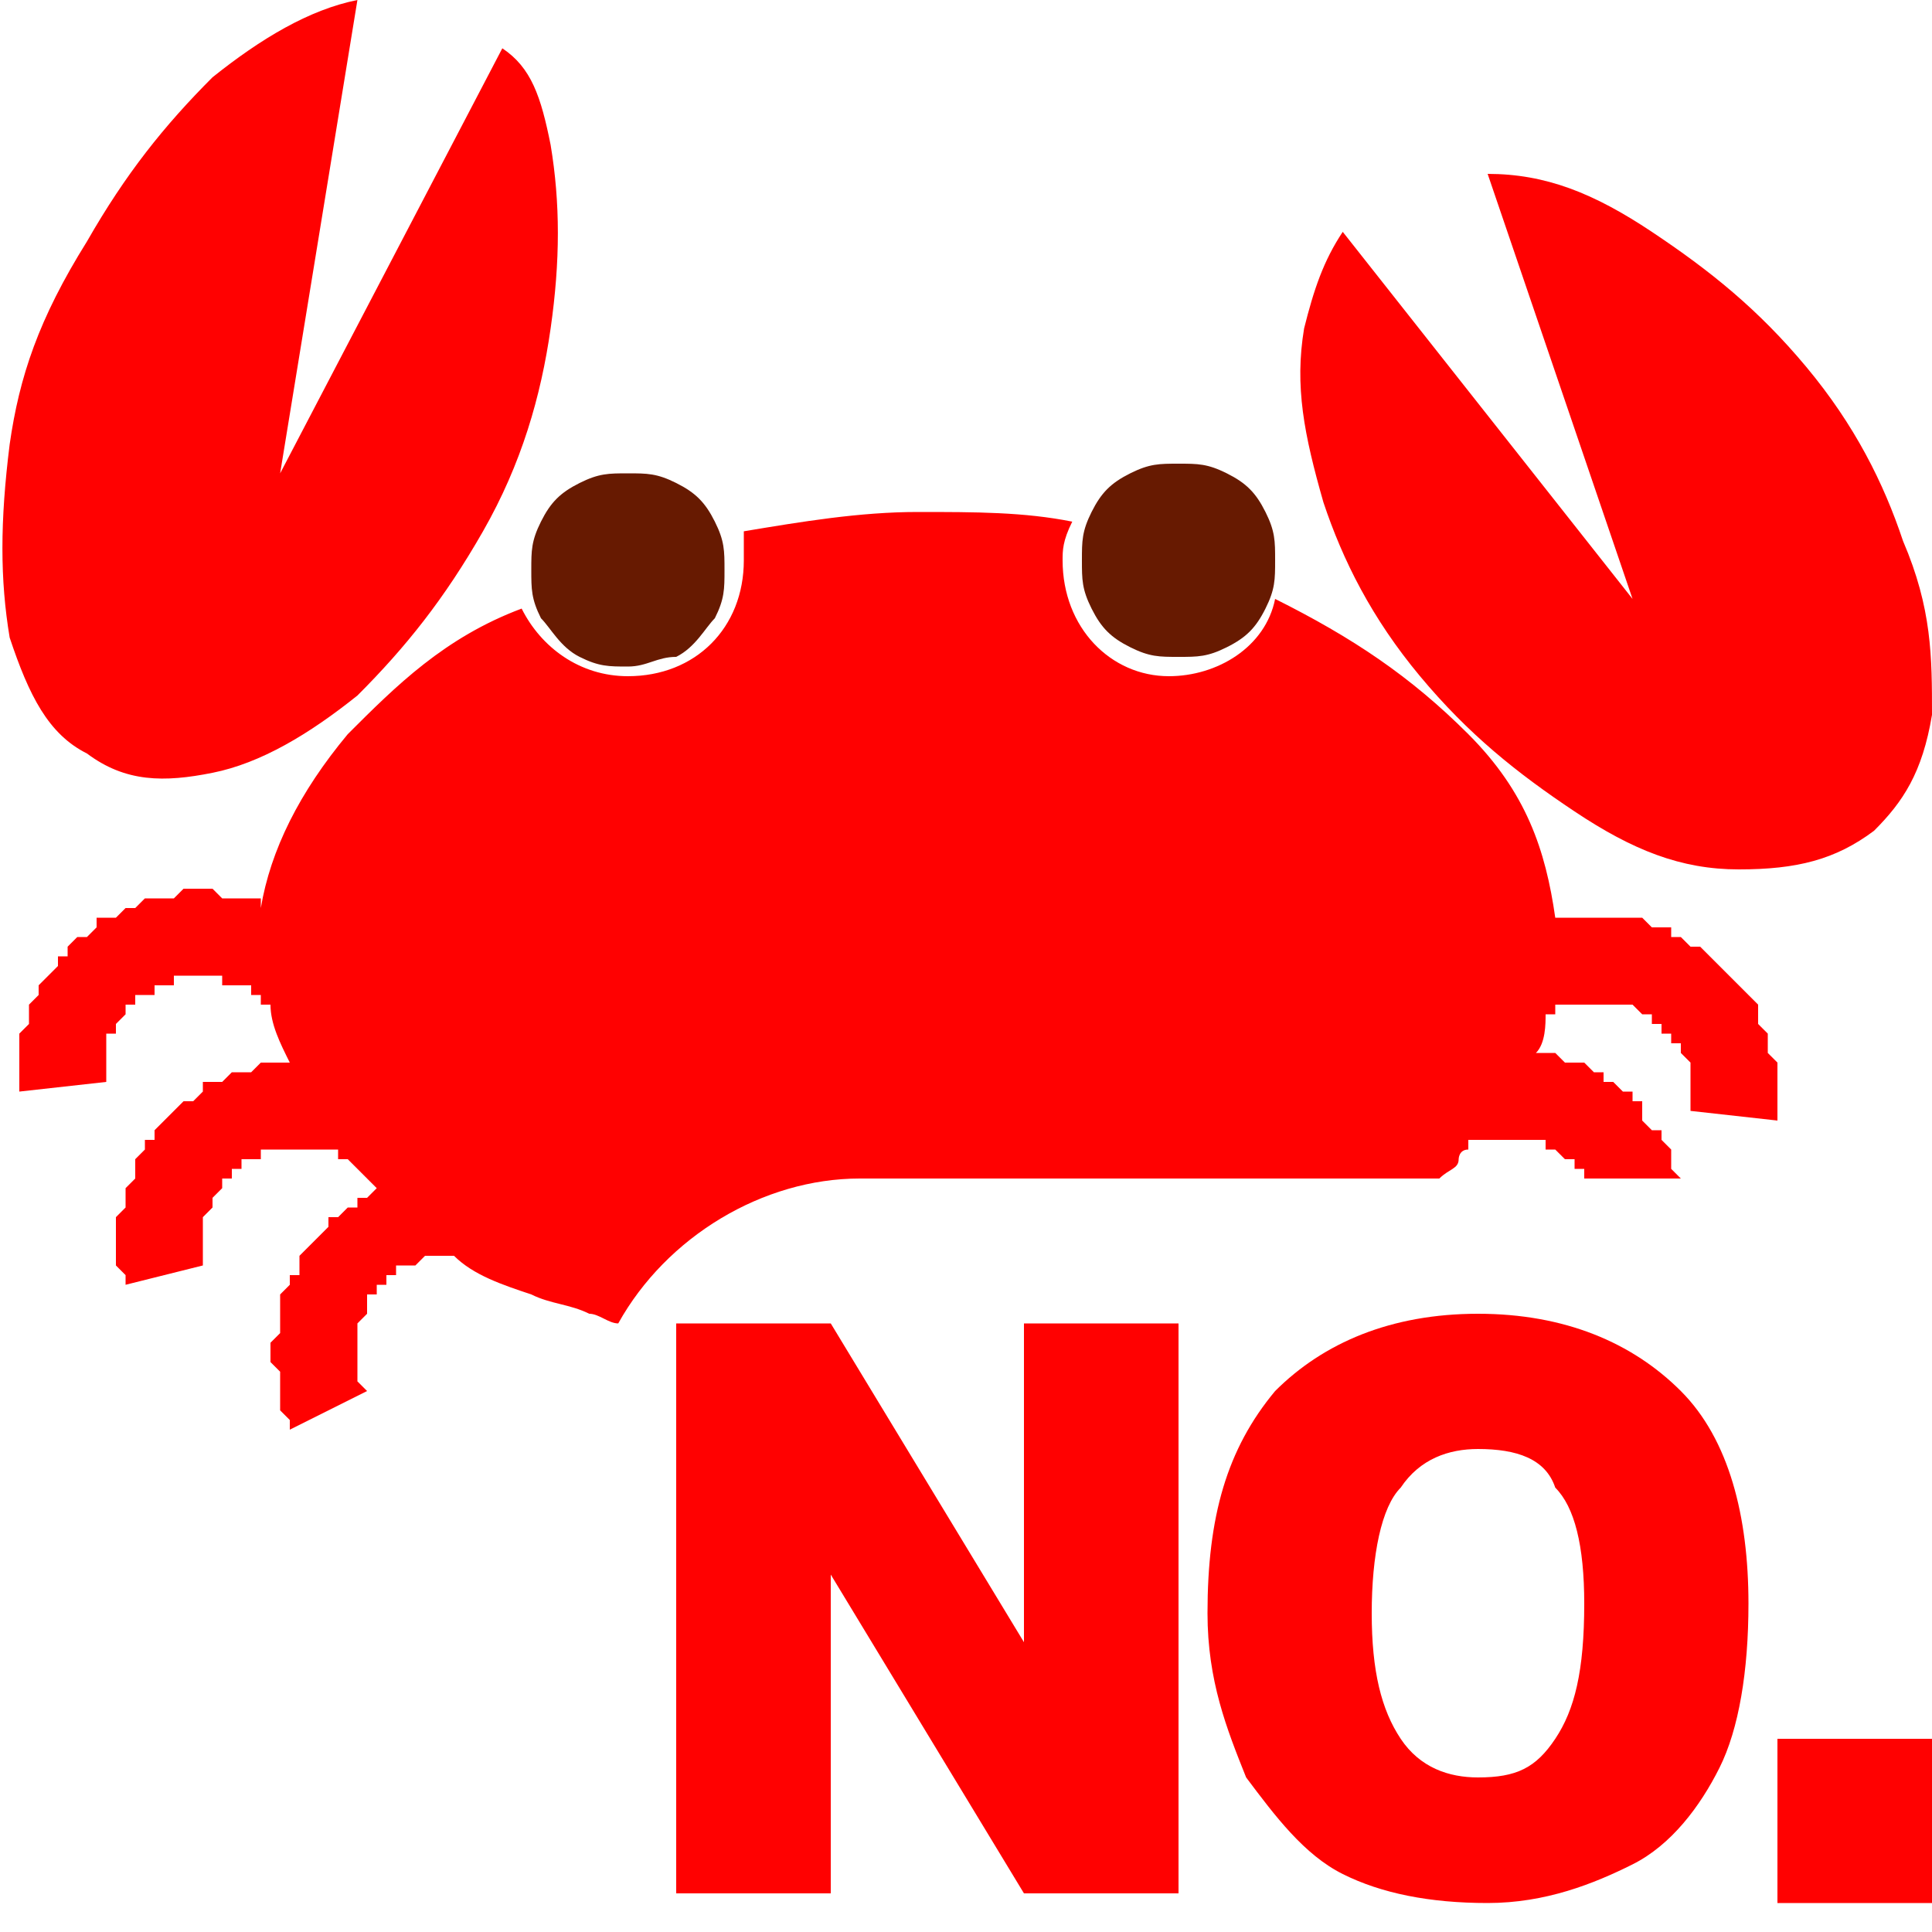
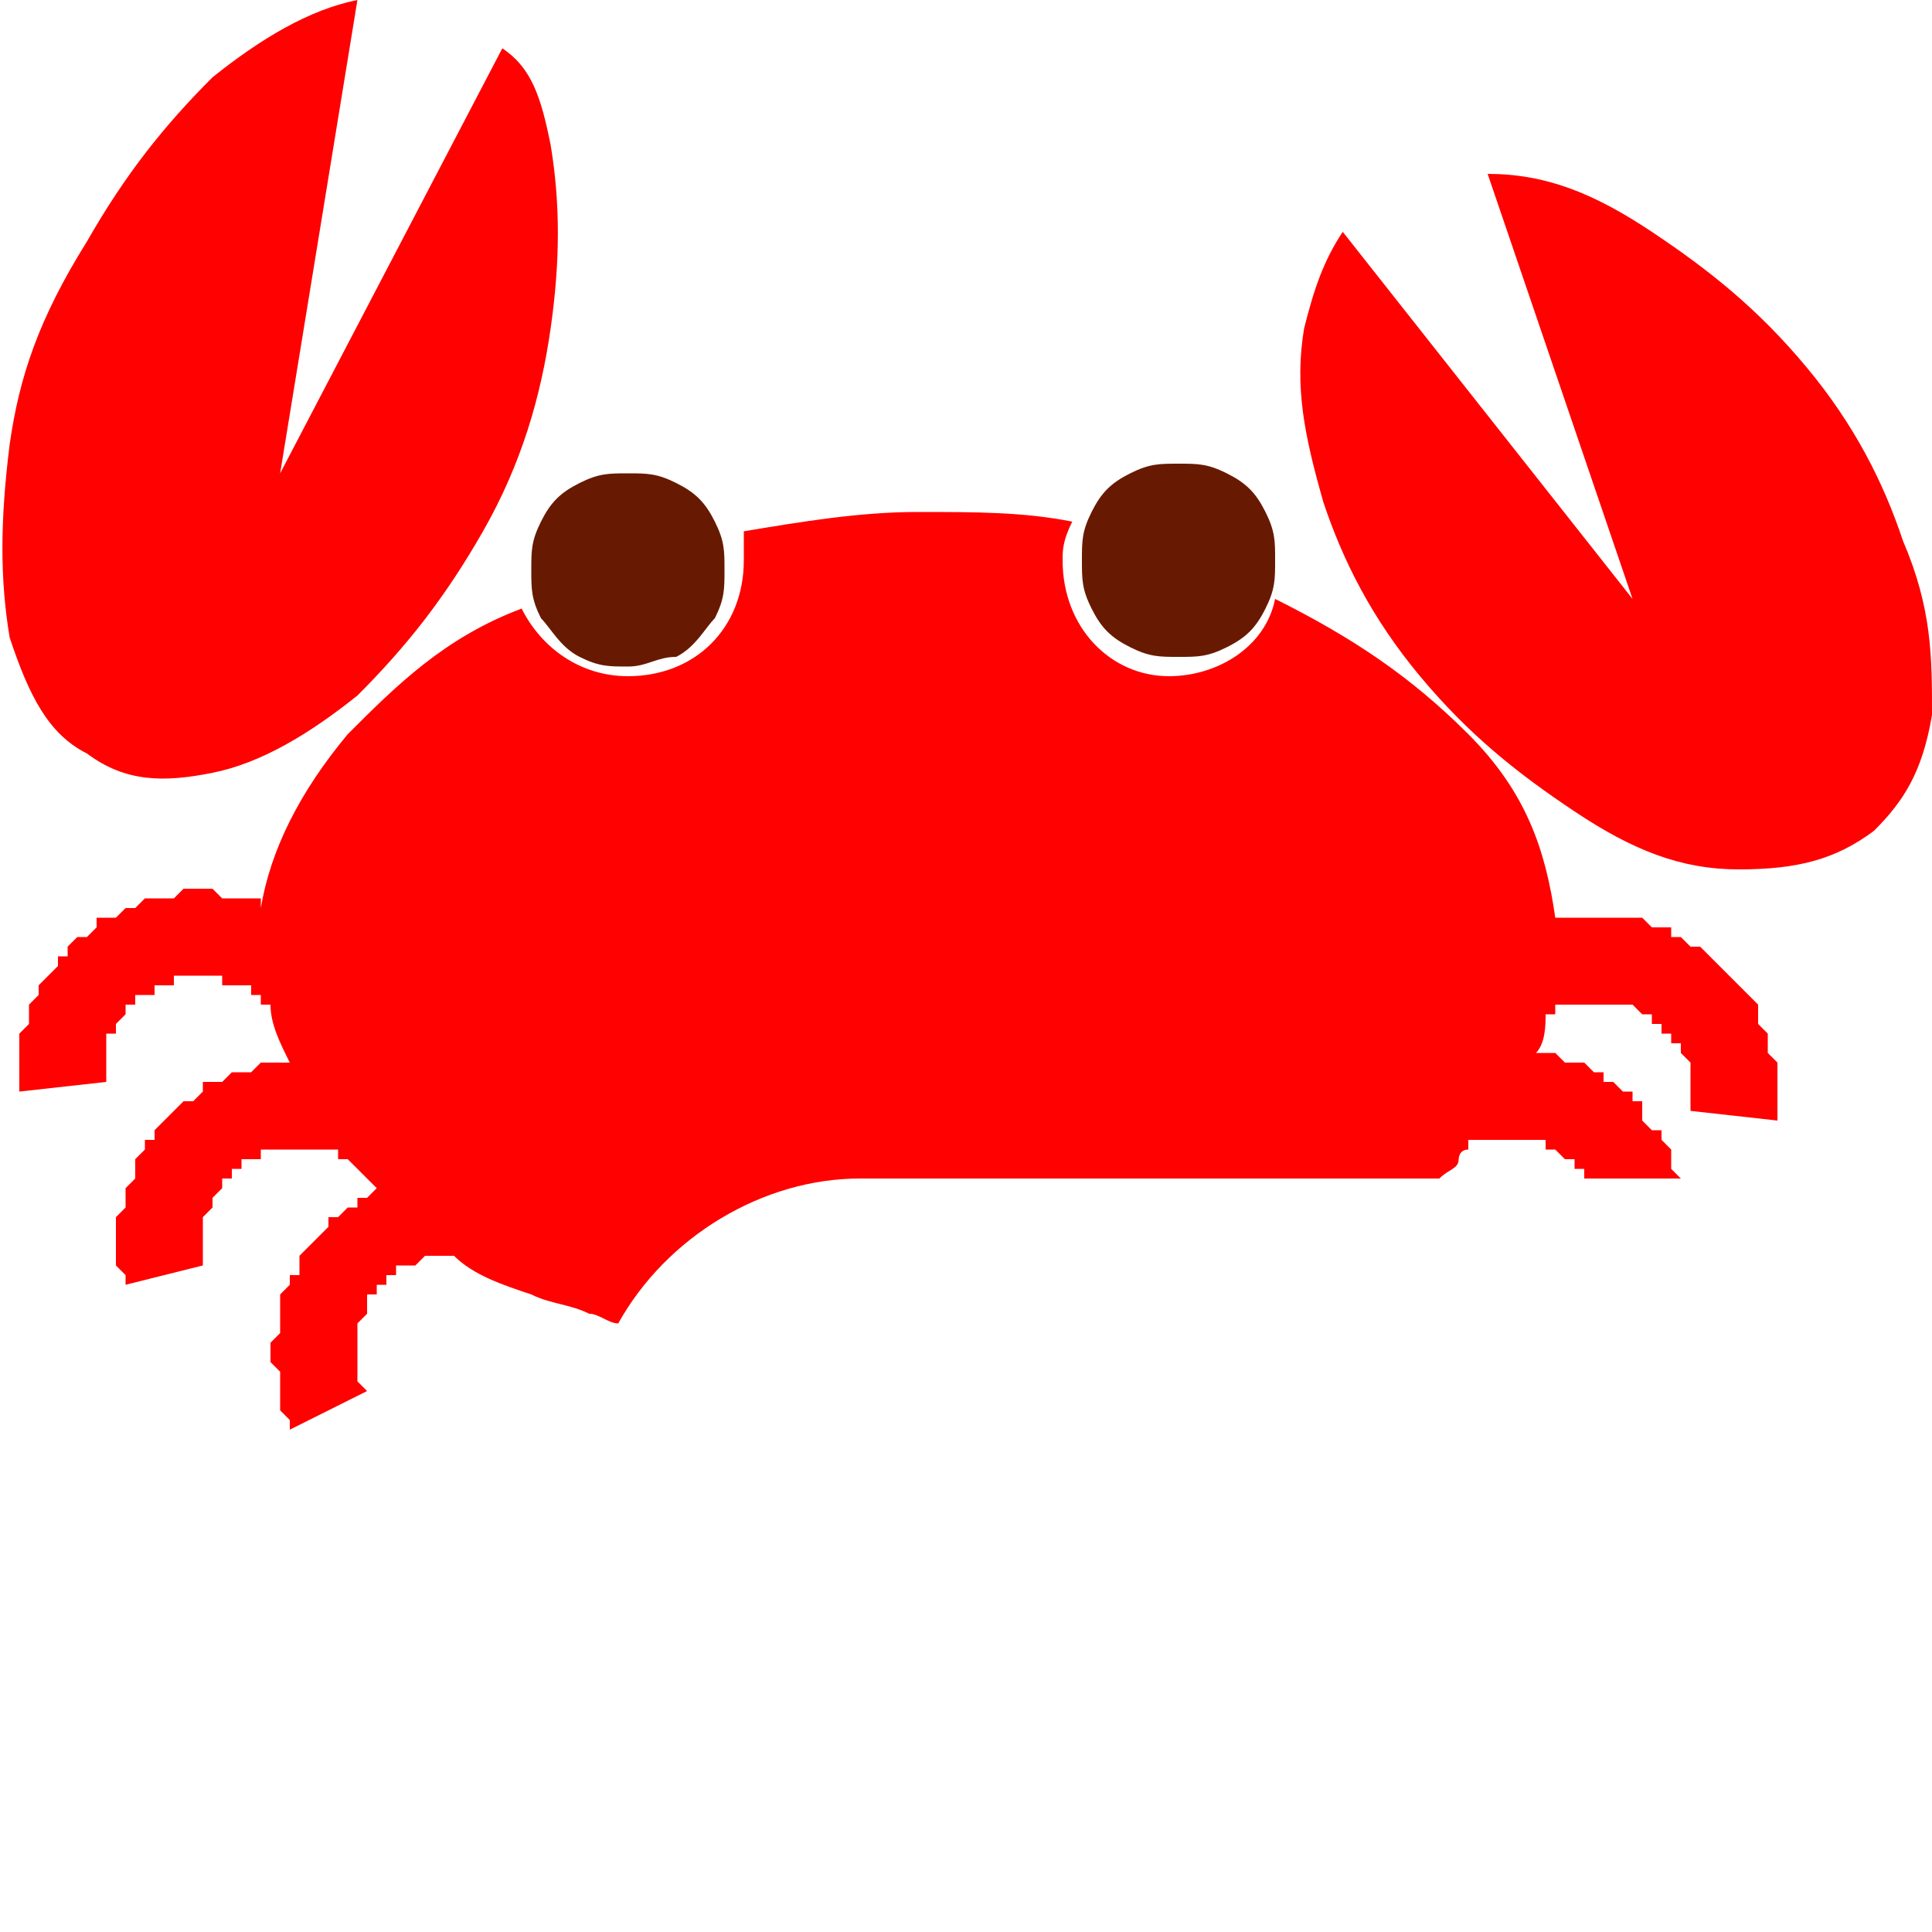
<svg xmlns="http://www.w3.org/2000/svg" width="20" height="20" xml:space="preserve">
-   <path fill="#FF0101" d="M7 13.7h1.6l2 3.3v-3.3h1.6v5.9h-1.6l-2-3.3v3.3H7v-5.9zM12.5 16.7c0-1 .2-1.7.7-2.3.5-.5 1.2-.8 2.1-.8.9 0 1.6.3 2.1.8s.7 1.3.7 2.2c0 .7-.1 1.3-.3 1.7-.2.4-.5.8-.9 1-.4.2-.9.4-1.5.4s-1.1-.1-1.5-.3c-.4-.2-.7-.6-1-1-.2-.5-.4-1-.4-1.7zm1.7 0c0 .6.1 1 .3 1.3.2.3.5.4.8.4.4 0 .6-.1.8-.4.2-.3.3-.7.3-1.4 0-.6-.1-1-.3-1.2-.1-.3-.4-.4-.8-.4-.3 0-.6.1-.8.4-.2.2-.3.7-.3 1.3zM18.4 18H20v1.7h-1.6V18z" />
-   <path fill="none" d="M16.4 12.1V12h-.1l-.1-.1h-.1v-.1h-.8v.1s0 .1-.1.1l-.2.2h1.5v-.1h-.1z" />
  <path fill="#FF0101" d="M14.7 7c.5.6 1 1 1.6 1.4.6.4 1.1.6 1.7.6s1-.1 1.4-.4c.3-.3.5-.6.6-1.2 0-.6 0-1.1-.3-1.8-.2-.6-.5-1.2-1-1.8s-1-1-1.6-1.4c-.6-.4-1.1-.6-1.7-.6l1.5 4.4-3-3.8c-.2.3-.3.6-.4 1-.1.6 0 1.1.2 1.8.2.6.5 1.2 1 1.8zM.9 7.8c.4.3.8.3 1.3.2.5-.1 1-.4 1.5-.8.5-.5.9-1 1.3-1.7s.6-1.4.7-2.1c.1-.7.1-1.3 0-1.9-.1-.5-.2-.8-.5-1L2.9 4.9 3.7 0c-.5.1-1 .4-1.5.8-.5.5-.9 1-1.3 1.7-.5.8-.7 1.4-.8 2.1-.1.8-.1 1.4 0 2 .2.6.4 1 .8 1.2zM8.9 12.2h6c.1-.1.2-.1.2-.2 0 0 0-.1.1-.1v-.1h.8v.1h.1l.1.1h.1v.1h.1v.1h1l-.1-.1v-.2l-.1-.1v-.1h-.1l-.1-.1v-.2h-.1v-.1h-.1l-.1-.1h-.1v-.1h-.1l-.1-.1h-.2l-.1-.1h-.2c.1-.1.1-.3.1-.4h.1v-.1h.8l.1.1h.1v.1h.1v.1h.1v.1h.1v.1l.1.1v.5l.9.1V11l-.1-.1v-.2l-.1-.1v-.2l-.1-.1-.1-.1-.1-.1-.1-.1-.1-.1-.1-.1h-.1l-.1-.1h-.1v-.1h-.2l-.1-.1h-.9c-.1-.7-.3-1.3-.9-1.9-.6-.6-1.2-1-2-1.4-.1.5-.6.8-1.1.8-.6 0-1.1-.5-1.1-1.2 0-.1 0-.2.1-.4-.5-.1-1-.1-1.6-.1-.6 0-1.2.1-1.8.2v.3c0 .7-.5 1.2-1.2 1.2-.5 0-.9-.3-1.1-.7-.8.3-1.3.8-1.8 1.3-.5.6-.8 1.2-.9 1.8v-.1h-.4l-.1-.1h-.3l-.1.1h-.3l-.1.1h-.1l-.1.1H1v.1l-.1.1H.8l-.1.1v.1H.6v.1l-.1.1-.1.1v.1l-.1.1v.2l-.1.1v.6l.9-.1v-.5h.1v-.1l.1-.1v-.1h.1v-.1h.2v-.1h.2v-.1h.5v.1h.3v.1h.1v.1h.1c0 .2.1.4.2.6h-.3l-.1.1h-.2l-.1.1h-.2v.1l-.1.1h-.1l-.1.1-.1.1-.1.1v.1h-.1v.1l-.1.1v.2l-.1.1v.2l-.1.1v.5l.1.1v.1l.8-.2v-.5l.1-.1v-.1l.1-.1v-.1h.1v-.1h.1V12h.2v-.1h.8v.1h.1l.3.3-.1.1h-.1v.1h-.1l-.1.1h-.1v.1l-.1.1-.1.1-.1.1v.2H3v.1l-.1.1v.4l-.1.1v.2l.1.1v.4l.1.1v.1l.8-.4-.1-.1v-.6l.1-.1v-.2h.1v-.1H4v-.1h.1v-.1h.2l.1-.1h.3c.2.2.5.3.8.4.2.1.4.1.6.2.1 0 .2.1.3.1.5-.9 1.5-1.5 2.5-1.5z" />
  <path fill="#671A01" d="M11.7 6.7c.2.1.3.1.5.1s.3 0 .5-.1.3-.2.4-.4c.1-.2.1-.3.1-.5s0-.3-.1-.5-.2-.3-.4-.4c-.2-.1-.3-.1-.5-.1s-.3 0-.5.1-.3.2-.4.4c-.1.2-.1.3-.1.5s0 .3.1.5.2.3.4.4zM5.6 5.4c-.1.2-.1.3-.1.5s0 .3.1.5c.1.1.2.3.4.4.2.1.3.1.5.1s.3-.1.5-.1c.2-.1.3-.3.4-.4.1-.2.1-.3.1-.5s0-.3-.1-.5-.2-.3-.4-.4c-.2-.1-.3-.1-.5-.1s-.3 0-.5.1-.3.2-.4.4z" />
</svg>